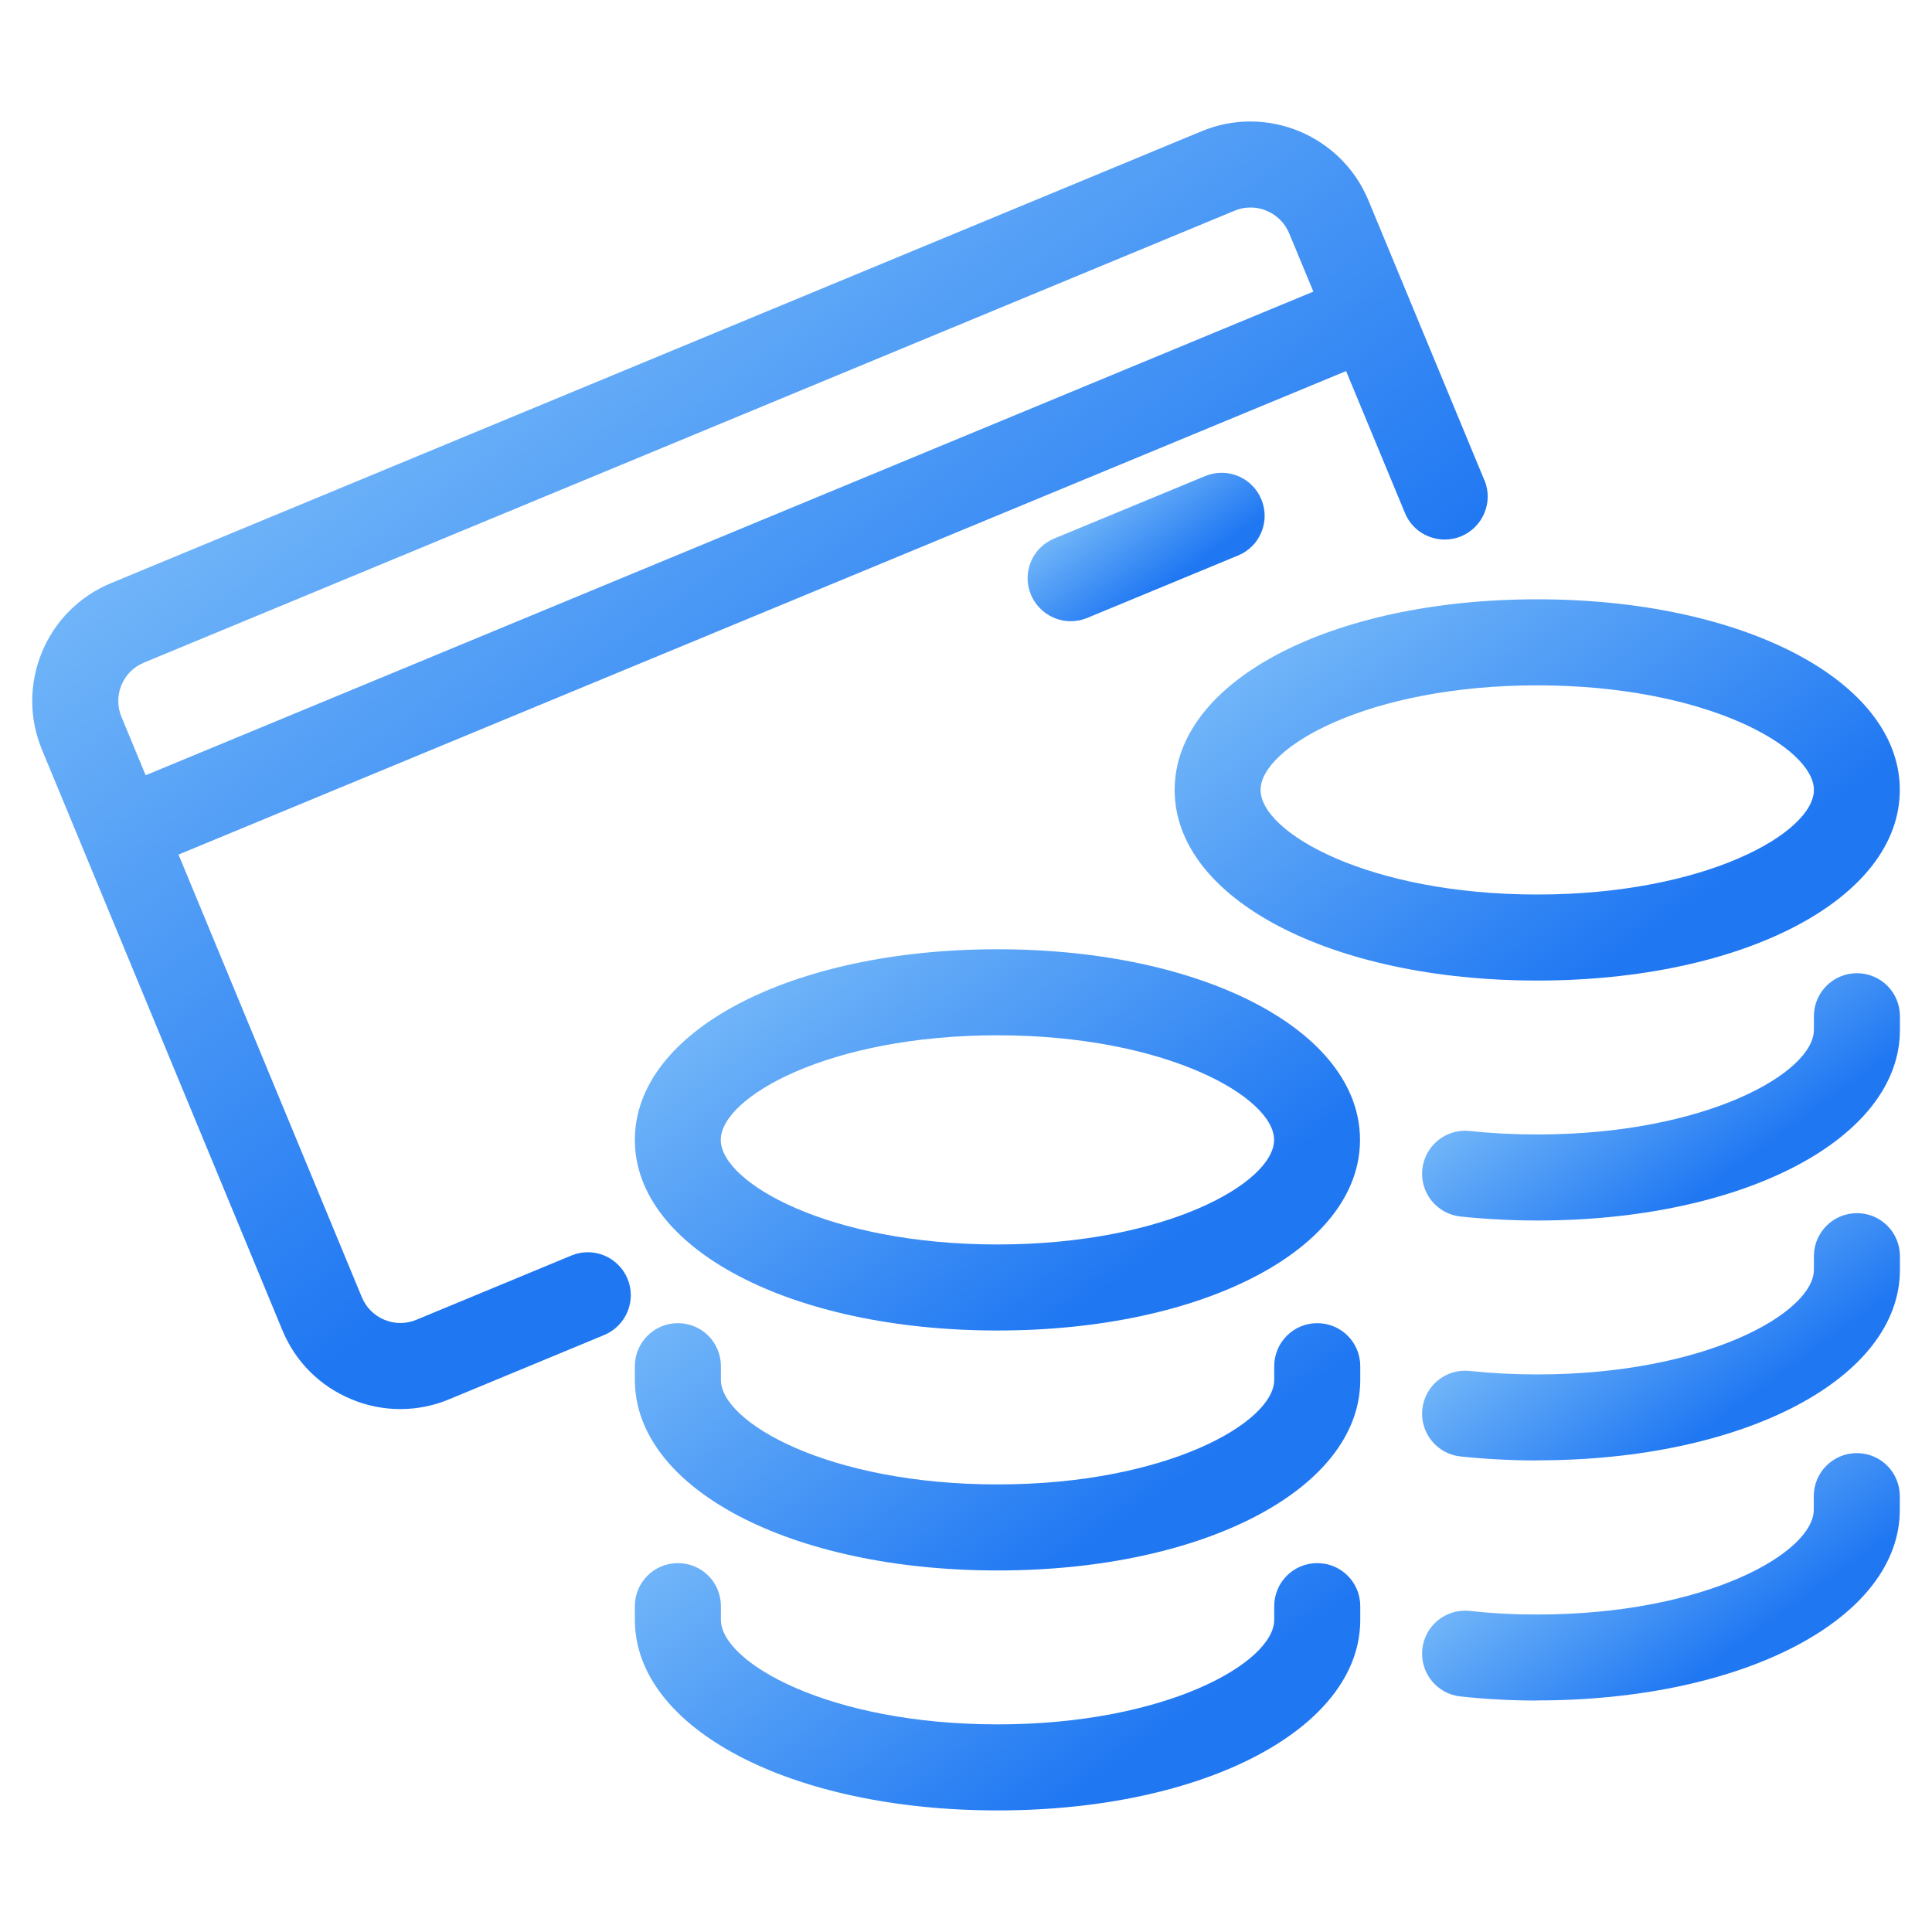
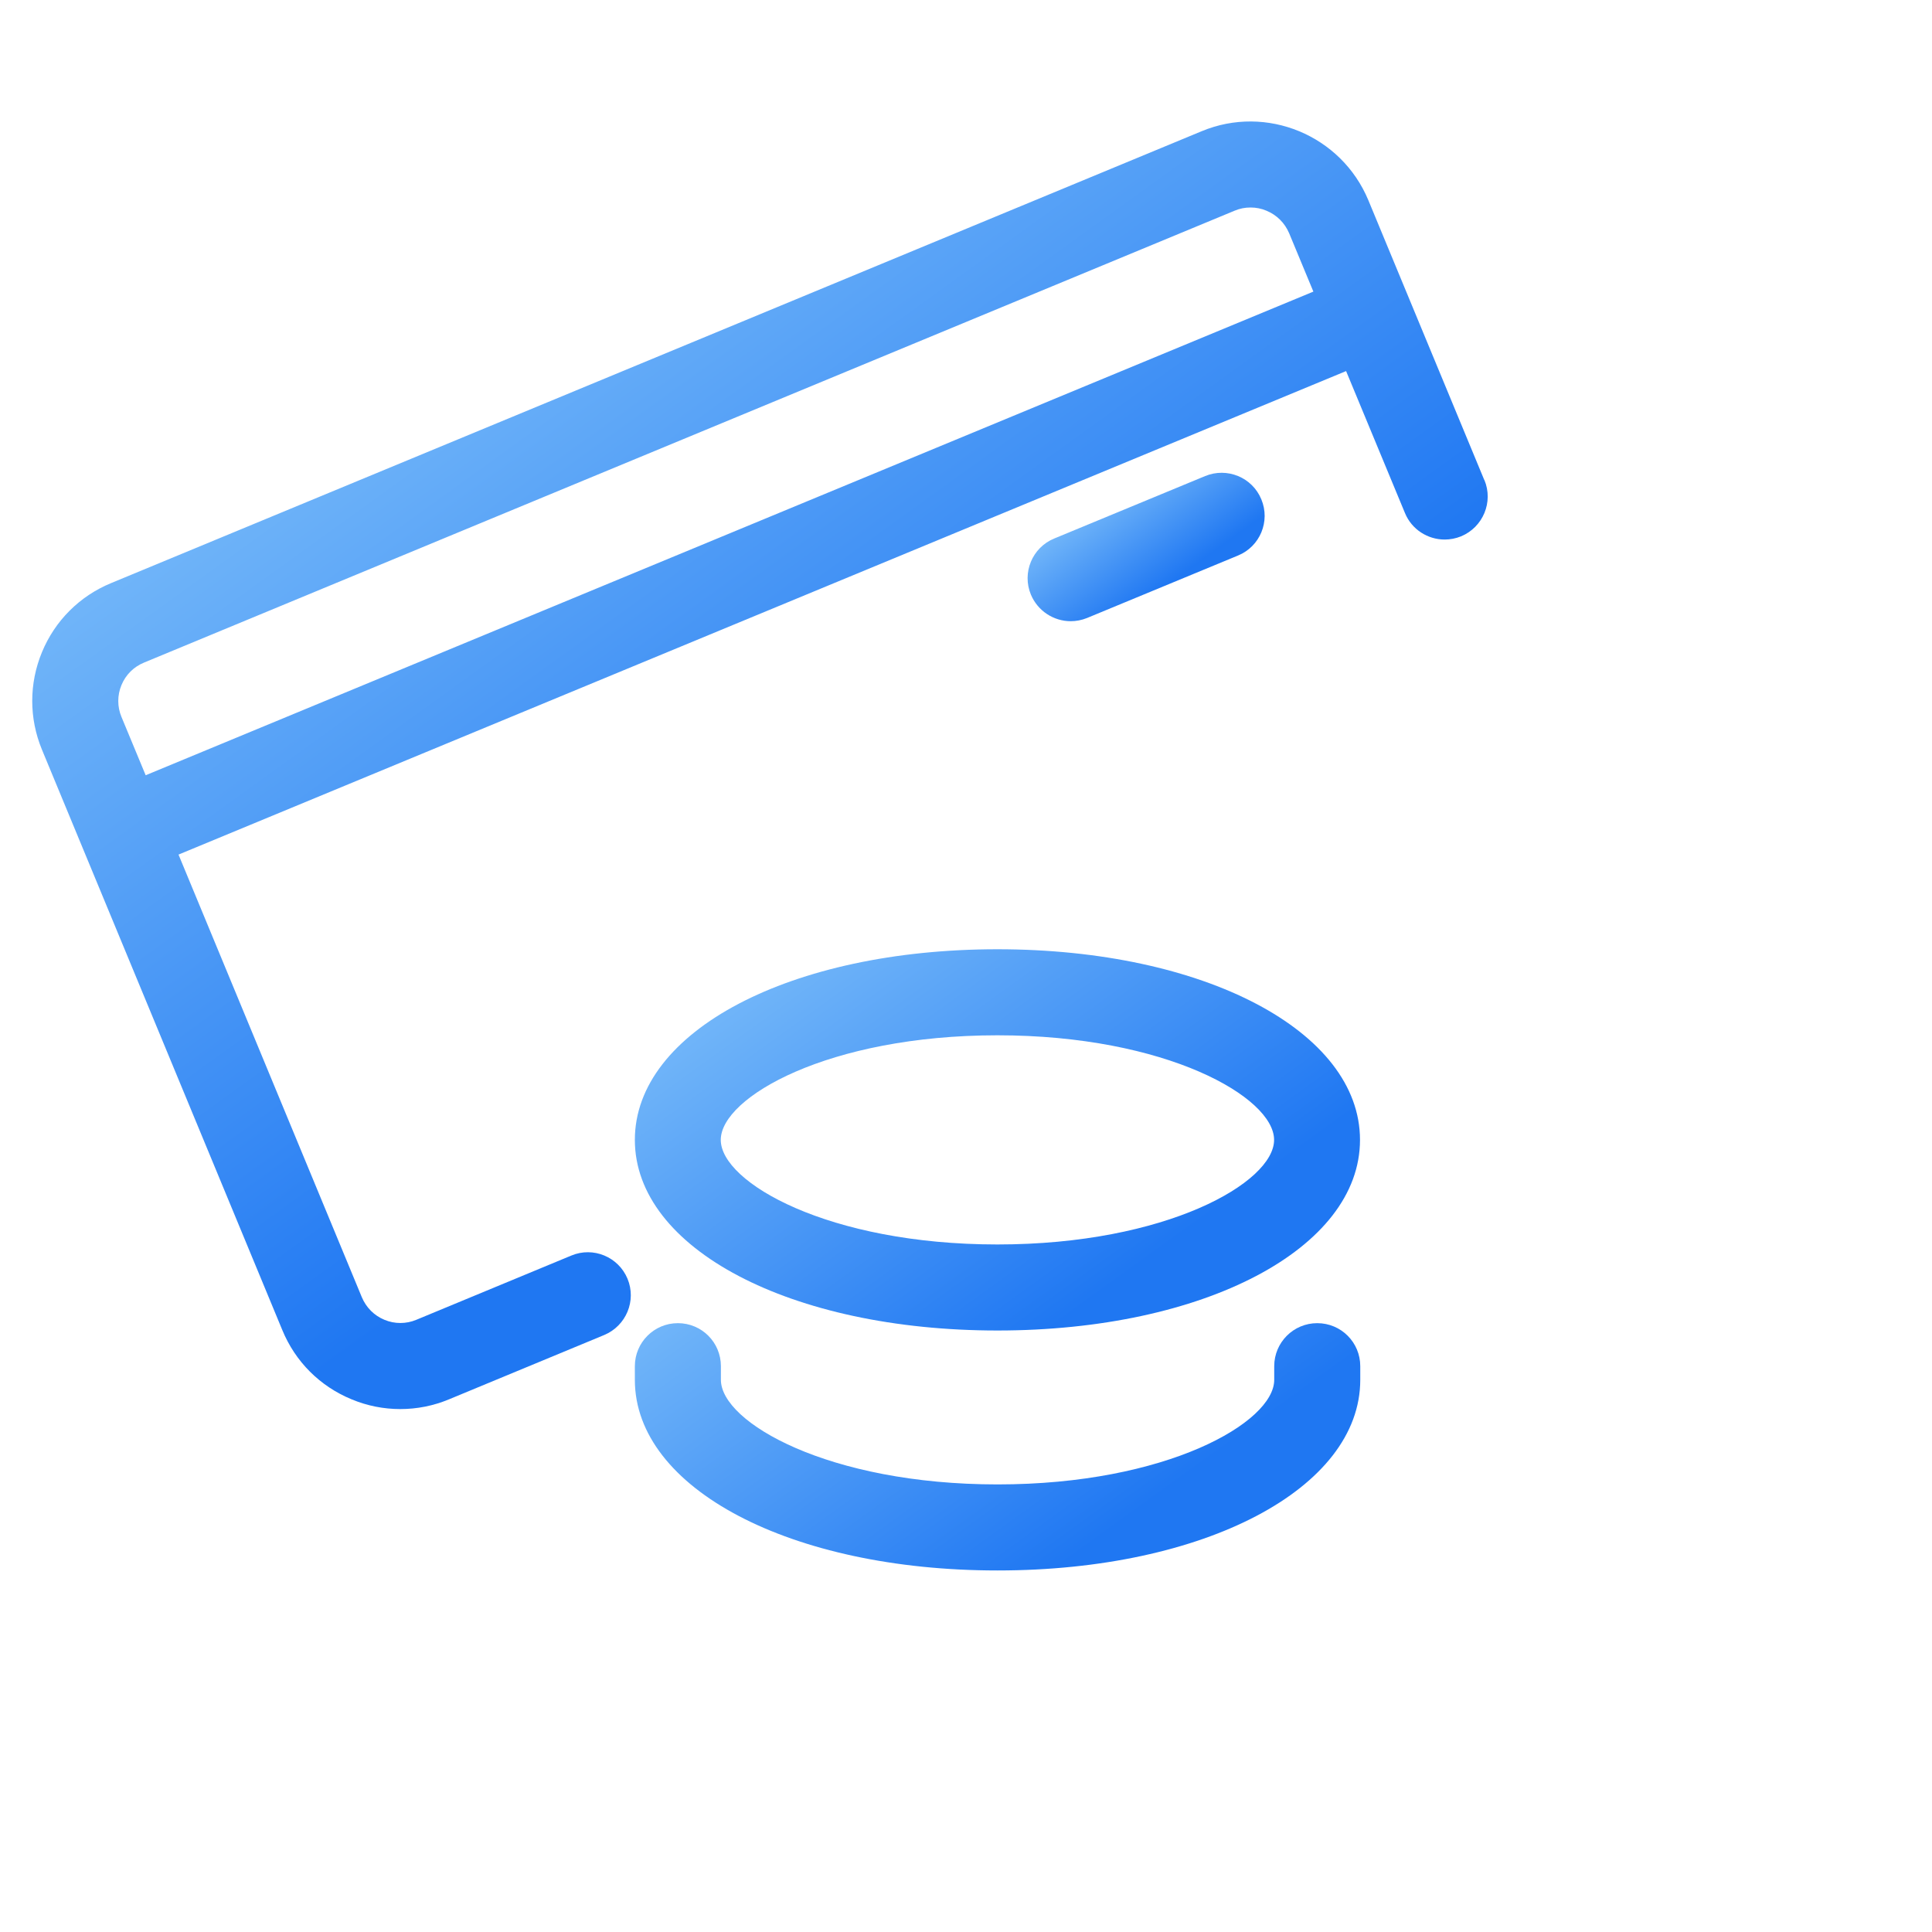
<svg xmlns="http://www.w3.org/2000/svg" xmlns:xlink="http://www.w3.org/1999/xlink" id="Layer_1" data-name="Layer 1" viewBox="0 0 150 150">
  <defs>
    <style>
      .cls-1 {
        fill: url(#linear-gradient-2);
      }

      .cls-2 {
        fill: url(#linear-gradient-6);
      }

      .cls-3 {
        fill: url(#linear-gradient-5);
      }

      .cls-4 {
        fill: url(#linear-gradient-7);
      }

      .cls-5 {
        fill: url(#linear-gradient-9);
      }

      .cls-6 {
        fill: url(#linear-gradient-3);
      }

      .cls-7 {
        fill: url(#linear-gradient);
      }

      .cls-8 {
        fill: url(#linear-gradient-4);
      }

      .cls-9 {
        fill: url(#linear-gradient-8);
      }
    </style>
    <linearGradient id="linear-gradient" x1="127.74" y1="72.97" x2="106.57" y2="43.6" gradientUnits="userSpaceOnUse">
      <stop offset="0" stop-color="#1f77f2" />
      <stop offset="1" stop-color="#73b7f9" />
    </linearGradient>
    <linearGradient id="linear-gradient-2" x1="133.69" y1="110.22" x2="124.37" y2="97.29" xlink:href="#linear-gradient" />
    <linearGradient id="linear-gradient-3" x1="133.69" y1="91.59" x2="124.37" y2="78.65" xlink:href="#linear-gradient" />
    <linearGradient id="linear-gradient-4" x1="133.69" y1="128.85" x2="124.37" y2="115.91" xlink:href="#linear-gradient" />
    <linearGradient id="linear-gradient-5" x1="85.83" y1="100.14" x2="64.66" y2="70.77" xlink:href="#linear-gradient" />
    <linearGradient id="linear-gradient-6" x1="85.81" y1="119.13" x2="65.59" y2="91.08" xlink:href="#linear-gradient" />
    <linearGradient id="linear-gradient-7" x1="85.81" y1="137.76" x2="65.59" y2="109.71" xlink:href="#linear-gradient" />
    <linearGradient id="linear-gradient-8" x1="73.06" y1="71.87" x2="36.95" y2="21.78" xlink:href="#linear-gradient" />
    <linearGradient id="linear-gradient-9" x1="90.95" y1="45.18" x2="86.01" y2="38.33" xlink:href="#linear-gradient" />
  </defs>
-   <path class="cls-7" d="m119.35,76.13c-16.05,0-28.15-6.36-28.15-14.8s12.1-14.8,28.15-14.8,28.15,6.36,28.15,14.8-12.1,14.8-28.15,14.8Zm0-22.92c-13.11,0-21.48,4.81-21.48,8.12s8.37,8.12,21.48,8.12,21.48-4.81,21.48-8.12-8.37-8.12-21.48-8.12Z" />
-   <path class="cls-1" d="m119.35,113.39c-2.02,0-4.03-.11-5.96-.31-1.83-.2-3.16-1.84-2.96-3.68.2-1.83,1.84-3.16,3.68-2.96,1.7.18,3.46.27,5.25.27,13.11,0,21.47-4.81,21.47-8.13v-1.05c0-1.84,1.49-3.34,3.34-3.34s3.34,1.49,3.34,3.34v1.05c0,8.44-12.1,14.8-28.15,14.8h0Z" />
-   <path class="cls-6" d="m119.35,94.76c-2.02,0-4.03-.11-5.96-.31-1.83-.2-3.16-1.84-2.96-3.68.2-1.83,1.84-3.16,3.68-2.96,1.7.18,3.46.27,5.25.27,13.11,0,21.47-4.81,21.47-8.12v-1.06c0-1.84,1.49-3.34,3.34-3.34s3.34,1.49,3.34,3.34v1.06c0,8.43-12.1,14.8-28.15,14.8Z" />
-   <path class="cls-8" d="m119.35,132.03c-2.04,0-4.05-.11-5.97-.32-1.83-.2-3.15-1.85-2.95-3.69.2-1.83,1.85-3.15,3.69-2.95,1.67.19,3.44.28,5.23.28,13.11,0,21.47-4.81,21.47-8.13v-1.06c0-1.84,1.49-3.34,3.34-3.34s3.34,1.49,3.34,3.34v1.06c0,8.44-12.1,14.8-28.15,14.8h0Z" />
  <path class="cls-3" d="m77.44,103.3c-16.05,0-28.15-6.36-28.15-14.8s12.1-14.8,28.15-14.8,28.15,6.36,28.15,14.8-12.1,14.8-28.15,14.8Zm0-22.92c-13.11,0-21.48,4.81-21.48,8.12s8.37,8.12,21.48,8.12,21.48-4.81,21.48-8.12c0-3.31-8.37-8.12-21.48-8.12Z" />
  <path class="cls-2" d="m77.44,121.93c-16.05,0-28.15-6.36-28.15-14.8v-1.06c0-1.84,1.49-3.34,3.34-3.34s3.34,1.49,3.34,3.34v1.06c0,3.31,8.37,8.12,21.48,8.12s21.48-4.81,21.48-8.12v-1.06c0-1.84,1.49-3.34,3.34-3.34s3.34,1.49,3.34,3.34v1.06c0,8.44-12.1,14.8-28.15,14.8Z" />
-   <path class="cls-4" d="m77.44,140.56c-16.05,0-28.15-6.36-28.15-14.8v-1.06c0-1.84,1.49-3.34,3.34-3.34s3.34,1.49,3.34,3.34v1.06c0,3.31,8.37,8.12,21.48,8.12s21.48-4.81,21.48-8.12v-1.06c0-1.84,1.49-3.34,3.34-3.34s3.34,1.49,3.34,3.34v1.06c0,8.44-12.1,14.8-28.15,14.8Z" />
  <path class="cls-9" d="m115.24,37.27l-9-21.72c-2.1-5.05-7.91-7.46-12.95-5.36L8.63,45.27c-2.45,1.01-4.36,2.92-5.37,5.36-1.01,2.44-1.01,5.14,0,7.58l18.66,45.06c1.01,2.45,2.92,4.36,5.37,5.37,1.22.51,2.5.76,3.79.76s2.57-.25,3.79-.76l12.04-4.99c1.7-.71,2.52-2.66,1.81-4.37-.71-1.7-2.66-2.51-4.36-1.8l-12.04,4.99c-.79.33-1.68.33-2.47,0-.8-.33-1.42-.95-1.76-1.76l-14.23-34.36L104.51,28.81l4.57,11.02c.53,1.29,1.78,2.06,3.08,2.06.43,0,.86-.08,1.28-.25,1.7-.71,2.52-2.66,1.81-4.37h0ZM11.31,60.19l-1.88-4.53c-.33-.79-.33-1.68,0-2.47.33-.8.95-1.42,1.76-1.75L95.85,16.36c.4-.17.81-.25,1.24-.25s.84.08,1.24.25c.8.33,1.42.95,1.76,1.75l1.88,4.53L11.31,60.19Z" />
  <path class="cls-5" d="m83.13,48.23c-1.31,0-2.55-.78-3.09-2.06-.71-1.7.1-3.66,1.81-4.36l11.72-4.85c1.7-.7,3.66.1,4.36,1.81.71,1.7-.1,3.66-1.81,4.36l-11.72,4.85c-.42.17-.85.25-1.28.25h0Z" />
</svg>